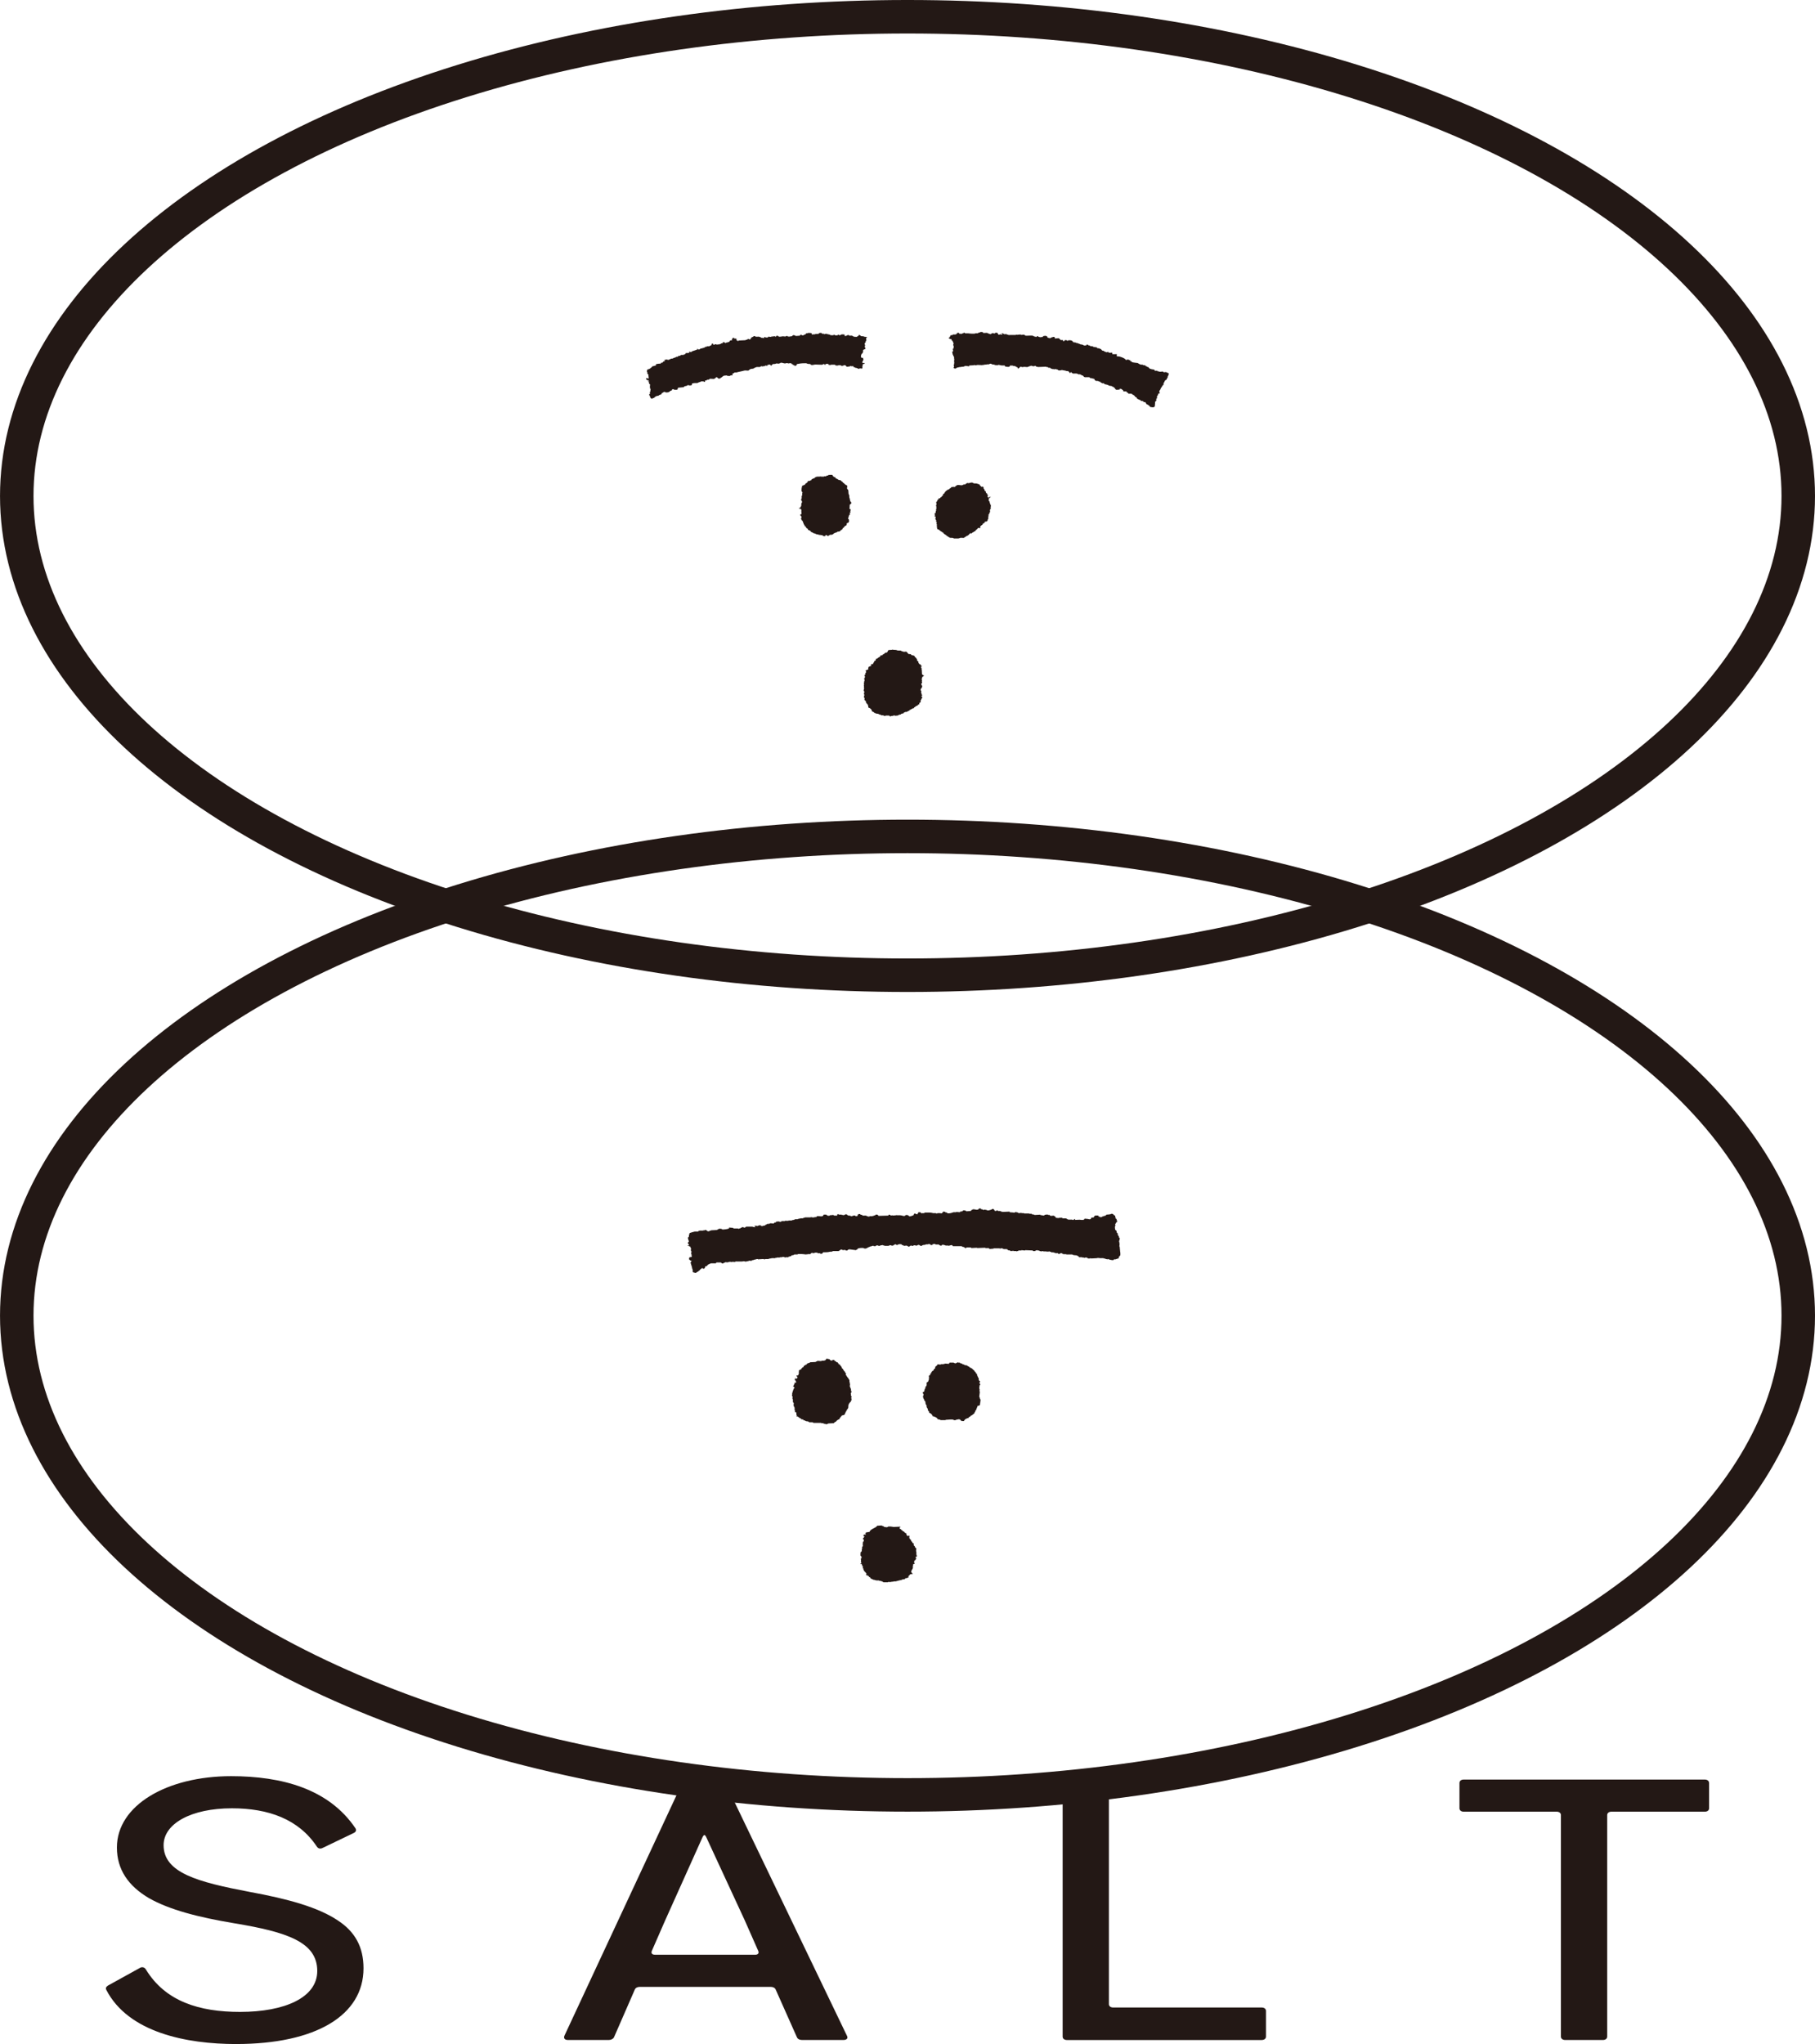
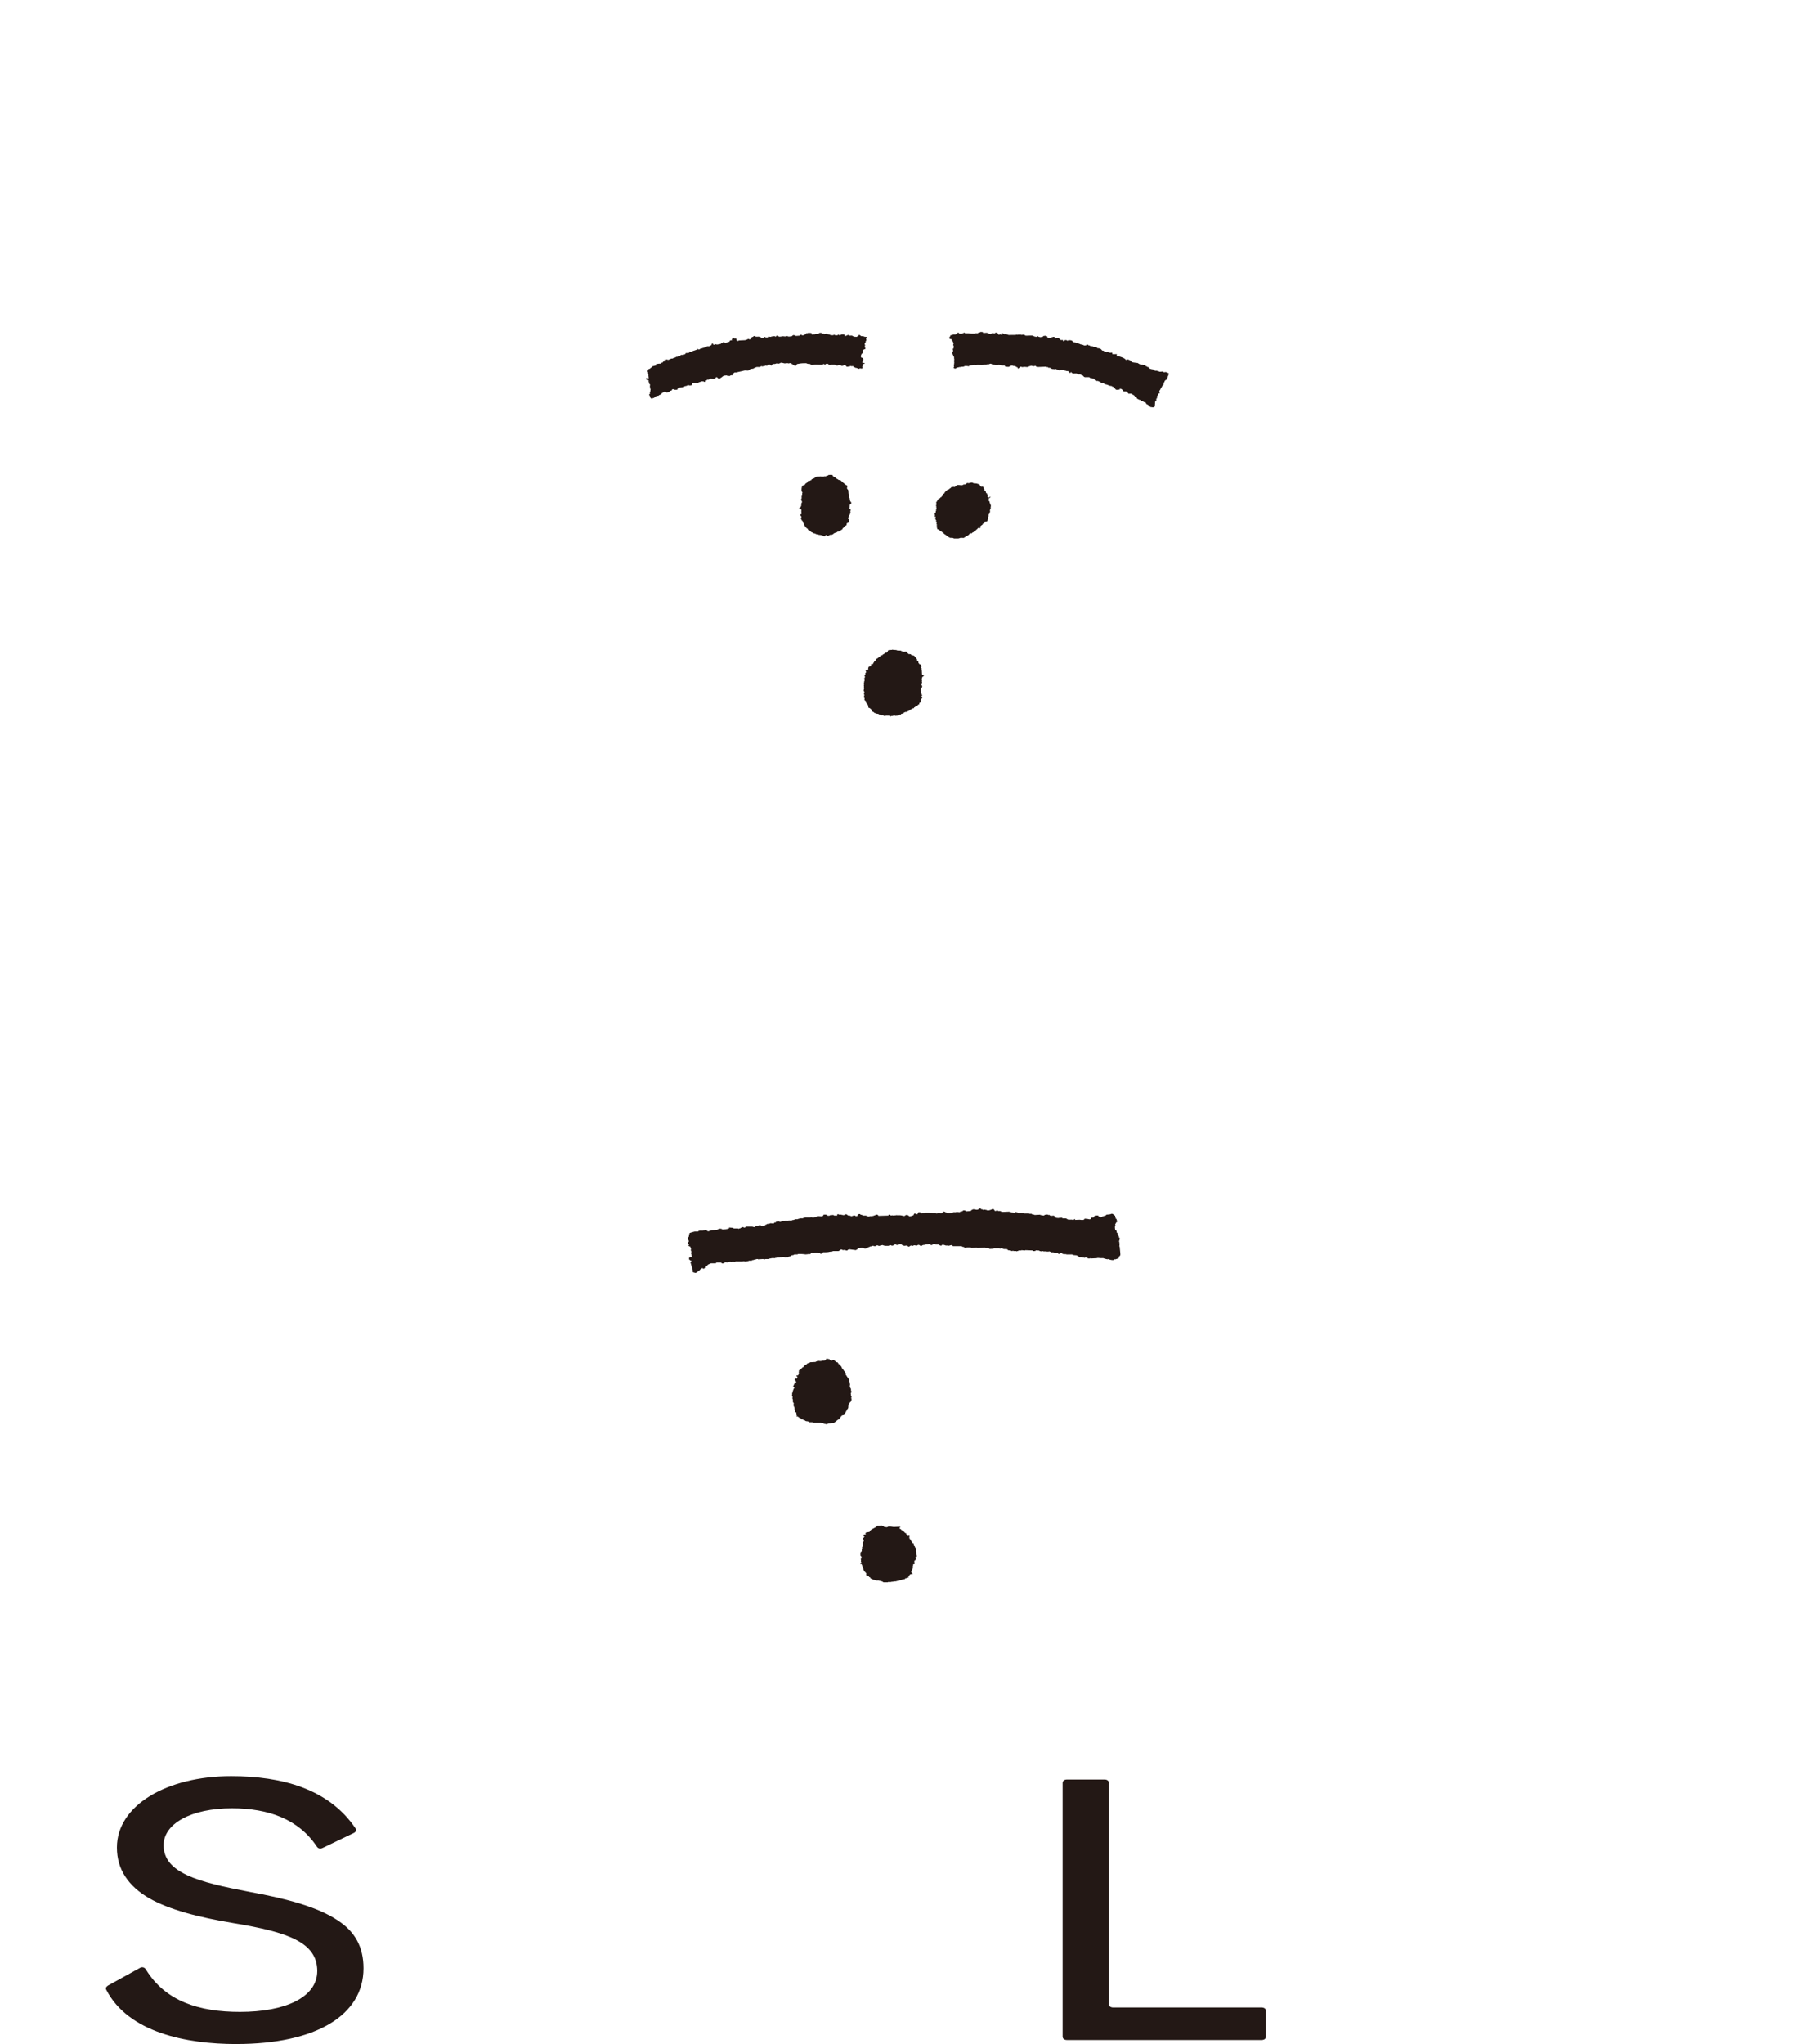
<svg xmlns="http://www.w3.org/2000/svg" id="b" viewBox="0 0 105.695 119.015">
  <defs>
    <style>.d,.e{fill:#231815;stroke-width:0px;}.e{fill-rule:evenodd;}.f{fill:none;stroke:#231815;stroke-miterlimit:10;stroke-width:1.95px;}</style>
  </defs>
  <g id="c">
-     <ellipse class="f" cx="52.848" cy="28.879" rx="51.872" ry="27.904" />
-     <ellipse class="f" cx="52.848" cy="76.604" rx="51.872" ry="27.904" />
    <path class="e" d="M49.537,29.735h-.015c0,.01,0,.021,0,.031h-.016c-.003.026.03.028.031.031l-.015.047c-.038.01-.034.016-.062.031.017.026.033.033.062.046-.018.028-.042.036-.062.062h-.016c0,.021,0,.041,0,.062h-.016c0,.01,0,.021,0,.031h-.015c0,.021,0,.041,0,.062h-.016c0,.016,0,.031,0,.047-.004.021-.016-.006-.015.015.016.01.031.021.046.031.006.026.011.051.016.077h-.016c0,.005,0,.01,0,.016.011.005.021.01.031.015.006.023-.027.021-.031.031v.047c-.051.012-.059.035-.108.047-.006.033-.015.03-.015.031v.078s-.01,0-.015,0c-.013.018,0,0-.015.015v.016c-.01,0-.02,0-.031,0v.016c-.01,0-.02,0-.031,0-.036.041-.072.083-.108.125h-.031c0,.016,0,.031,0,.047h-.016c0,.01,0,.021,0,.031-.016.005-.031.011-.047.016v.016c-.01,0-.02,0-.031,0-.005.01-.01.021-.015.031-.038.028-.027-.016-.046.047-.057.011-.113.022-.17.032l-.015.031h-.047c0,.006,0,.011,0,.016h-.047c0,.006,0,.011,0,.016-.021.005-.041.011-.062.016v.015c-.01,0-.02,0-.031,0-.01.016-.02.031-.031.047-.021.005-.041.011-.062.016v.016c-.036.013-.082-.016-.093-.015v.016c-.02.005-.041.011-.062.016v.015c-.01,0-.02,0-.031,0-.005.011-.01.021-.015.031-.071.031-.088-.037-.109-.046h-.078c0,.016,0,.031,0,.047h-.015c0,.005,0,.01,0,.016-.066,0-.104-.002-.14-.03-.005-.01-.011-.021-.016-.031h-.093s0-.01,0-.015l-.015.016c-.022-.002.005-.01-.016-.015h-.093s0-.01,0-.015h-.031s0-.01,0-.015h-.093s0-.01,0-.015h-.047c-.005-.01-.01-.02-.016-.031-.036-.005-.072-.01-.108-.015v-.016c-.01,0-.021,0-.031,0-.006-.01-.011-.021-.016-.031h-.047s0-.01,0-.015h-.031c0-.005,0-.01,0-.015-.016-.005-.031-.01-.047-.015v-.031c-.012-.022-.121-.071-.156-.077v-.046c-.037-.026-.073-.051-.109-.077-.005-.021-.01-.041-.016-.062l-.062-.03c-.005-.021-.011-.041-.016-.062h-.016c0-.01,0-.02,0-.031-.01-.005-.021-.01-.031-.015-.005-.031-.01-.062-.016-.093l-.031-.015v-.078c-.016-.005-.032-.01-.047-.015-.01-.046-.026-.06-.047-.093h-.016c-.019-.049.024-.049.031-.062l-.016-.015c.001-.057.034-.063-.016-.108-.012-.042-.004-.035-.047-.046.005-.021.01-.041.015-.062h.047c.013-.018-.002-.003.015-.016-.002-.109-.023-.179-.002-.248-.028-.016-.047-.034-.063-.062h-.077c0-.015,0-.031,0-.046h.062c.012-.049.045-.071.061-.109.005-.057.009-.114.014-.17h.015c0-.011,0-.021,0-.031h.016c.029-.091-.069-.122-.048-.201h.016c0-.011,0-.021,0-.031h.015c0-.052,0-.103,0-.155h.016c0-.01,0-.021,0-.031h.016c0-.047,0-.093,0-.14h.016c.004-.03-.02-.058-.032-.077h-.016c-.014-.032-.009-.236.014-.263.006-.112.031-.074.108-.109v-.016c.01,0,.02,0,.031,0v-.016c.015,0,.031,0,.047,0,.021-.015,0-.04.015-.062.016-.005.031-.011.047-.016.005-.01.01-.021.015-.031h.031c.023-.018.034-.071.061-.093v-.016c.031,0,.062,0,.093,0,.04-.016.039-.042.108-.047v-.046c.048-.007.048-.011.077-.032v-.015c.031-.005.062-.011.093-.016.01-.016.02-.031.031-.047h.031c.005-.011.01-.021.015-.031h.047c0-.005,0-.011,0-.016.067,0,.134,0,.201-.001,0,0,.012-.023.047-.016v.015c.062,0,.124,0,.186-.001v-.015c.041,0,.083,0,.124,0,.005-.01.01-.021.015-.031.028-.016.065-.015.108-.016v-.031c.09-.006.159-.018.248-.002.025.103.102.114.187.154v.046c.031.01.062.02.093.03v.016c.011,0,.021,0,.031,0,.005.01.01.021.016.031h.031c0,.005,0,.01,0,.015.042.005.083.01.124.015v.015c.039.028.056.064.109.077v.031c.006,0,.011,0,.016,0,.006.01.011.021.016.031h.031c.005.01.01.02.016.031.042.039.124.111.186.123v.062c.005,0,.011,0,.016,0v.016s-.01,0-.015,0c-.005.031-.01.062-.015.093h.016c0,.01,0,.021,0,.031l.047.031v.031c.005,0,.01,0,.016,0,.006.077.011.155.017.232h.016c0,.015,0,.031,0,.046h.016c.005.031.011.062.016.093,0,.003-.021.005-.015.031h.016c0,.02,0,.041,0,.062h.016c0,.026,0,.052,0,.077h.016c0,.01,0,.021,0,.031h.016c.012.035-.011.038-.015.046.005.016.01.031.016.046h.031c0,.01,0,.02,0,.031.011.005.021.01.031.015-.005.031-.01.062-.015.093-.044.012-.044.028-.077.047-.005.083-.009.165-.014.248.021.005.041.01.062.015v.093Z" />
    <path class="e" d="M49.809,21.416v-.016c-.011,0-.021,0-.031,0v-.016c-.021,0-.041,0-.062,0v-.016c-.005,0-.01,0-.015,0v-.046c-.052,0-.104,0-.155,0-.004,0-.005-.022-.031-.015v.016c-.01,0-.02,0-.031,0v.016c-.062.006-.123.011-.186.017-.014-.054-.047-.073-.093-.092-.04-.026-.12.065-.217.032v-.016c-.011,0-.021,0-.031,0v-.016c-.047,0-.093,0-.14,0v.016c-.02,0-.041,0-.062,0v.016s-.01,0-.015,0v-.016c-.026,0-.052,0-.077,0-.006-.01-.011-.021-.016-.031h-.031s0-.01,0-.015c-.077,0-.155,0-.232.001v.015c-.053.015-.103-.009-.139-.014v-.046c-.057,0-.114,0-.17.001v.046c-.02,0-.041,0-.062,0-.005-.016-.01-.031-.015-.046-.058.008-.082.033-.124.047-.134-.004-.269-.009-.403-.013-.06.003-.192.052-.232.017-.042-.012-.035-.004-.047-.046-.093,0-.147-.005-.217-.03v-.016c-.041,0-.082,0-.124,0-.187,0-.301.022-.449.05v.046c-.024.014-.032.023-.046.047h-.093c-.006-.01-.011-.02-.016-.03-.031-.01-.062-.02-.093-.03v-.031c-.016,0-.031,0-.047,0-.005-.016-.01-.031-.016-.047h-.062s0-.01,0-.015h-.016c-.022.013-.095.028-.139.016v-.015c-.021,0-.041,0-.062,0-.028.004-.089.03-.139.016-.04-.011-.167-.053-.233-.029v.016c-.02.005-.041.011-.062.016v.016c-.062-.005-.124-.01-.186-.014v.016c-.015,0-.031,0-.046,0v.016c-.143-.004-.17,0-.217.094-.059-.006-.059-.019-.078-.061-.052.006-.103.011-.155.017v.046c-.005,0-.01,0-.015,0-.031.022-.064-.021-.124,0v.016c-.01,0-.02,0-.031,0v.016c-.031,0-.062,0-.093,0v.015c-.042-.005-.083-.01-.124-.015-.005.01-.01.021-.015.031h-.031c0,.005,0,.01,0,.016-.072,0-.145,0-.217.001v.016c-.015,0-.031,0-.046,0v.015c-.01,0-.02,0-.031,0v.016c-.015,0-.031,0-.047,0-.005.01-.01.021-.015.031h-.031c0,.005,0,.01,0,.016-.052.006-.103.011-.155.017v.016c-.015,0-.031,0-.047,0v.015c-.015.005-.031.011-.046.016-.009.031.002.013-.015.031-.052.047-.185-.006-.263.017-.142.043-.324.068-.464.111h-.108c0,.006,0,.011,0,.016h-.031c-.005.011-.01.021-.015.031h-.047c0,.005,0,.011,0,.016-.015.011-.031.021-.046.031.013.02.011.018.031.031-.009.031.002.013-.015.031v.015c-.021-.005-.041-.01-.062-.015v.015c-.02,0-.041,0-.062,0v.031c-.057,0-.114,0-.17.001v-.016c-.011,0-.021,0-.031,0v-.016c-.057.006-.113.011-.17.017-.079.027-.112.105-.2.125v.031c-.045.008-.095.028-.139,0-.028-.017-.049-.095-.124-.061-.01.016-.02.031-.031.047h-.031c-.005.011-.01.021-.015.031h-.031c0,.005,0,.01,0,.016-.083-.005-.165-.009-.248-.014v.016c-.01,0-.02,0-.031,0-.005.01-.01.021-.015.031-.035.021-.08-.003-.124.016-.005.01-.01.021-.015.031-.031.005-.062.011-.093.016-.005.016-.01.031-.015.047h.015c0,.01,0,.021,0,.031-.04-.002-.053-.002-.077-.015v-.016c-.057,0-.114,0-.17.001v.016c-.01,0-.02,0-.031,0v.016c-.031.005-.062.011-.093.016v.015c-.02.005-.041.011-.062.016v.016c-.072,0-.144,0-.217.001-.033.01-.078.028-.124.032.004.037.007.038.016.062-.013.007-.03.031-.031.031-.036.005-.072.011-.108.016-.018-.005-.099-.033-.139-.014-.005.01-.01.021-.015.031h-.047c0,.006,0,.011,0,.016h-.077c0,.006,0,.011,0,.016h-.031c0,.005,0,.01,0,.016h-.031c.006.01.011.021.016.031-.118.011-.237.022-.356.033-.01.036-.02.072-.03.109-.068.014-.209.028-.248-.029-.049.006-.038.005-.062.031h-.016c0,.011,0,.021,0,.031-.007.011-.02.01-.03.031h-.062c-.009.031.002.014-.015.032v.015c-.015,0-.031,0-.046,0-.005.011-.01.021-.015.031-.031.019-.163.034-.217.017v-.016c-.021-.005-.041-.01-.062-.015-.051.031-.103.063-.154.094-.015.023.006.047-.015.062-.031.005-.062.011-.093.016v.016c-.01,0-.02,0-.031,0-.005.01-.01.021-.015.031h-.031c0,.005,0,.011,0,.016-.026,0-.051,0-.077,0v.016c-.02,0-.041,0-.062,0-.005.01-.01.021-.015.031h-.031c0,.005,0,.01,0,.016-.034.021-.021-.006-.046.031h-.015c.005.011.01.021.015.031h-.093c0,.011,0,.021,0,.031-.054.005-.072.021-.108-.015-.088-.054-.02-.129-.11-.185.012-.081.015-.033.046-.078h.016c.017-.046-.044-.031-.032-.077.01-.005.021-.011.031-.016.01-.062.02-.124.029-.186-.016-.01-.031-.02-.046-.031-.009-.025.015-.029.015-.031.006-.04-.016-.046-.016-.046.005-.052.009-.103.015-.155-.016-.01-.031-.021-.047-.031-.005-.021-.011-.041-.016-.062h-.031s0-.01,0-.015c.015-.011.031-.021.046-.031v-.016c-.053-.033-.052.041-.078-.046h.046c0-.005,0-.011,0-.016h.016c0-.005,0-.011,0-.016-.109-.016-.162-.018-.171-.138.052.01.103.02.155.03-.005-.057-.011-.114-.017-.17h-.015c0-.018.03-.029.015-.062-.021-.015-.041-.031-.062-.046v-.093c-.006,0-.011,0-.016,0v-.031c-.005,0-.01,0-.016,0-.004-.019.026-.086.03-.124.065-.013.122-.031.17-.063.005-.01.01-.021.015-.031.028-.018.035,0,.062-.031h.016c0-.016,0-.031,0-.047.072-.021.144-.042.216-.063h.031c0-.005,0-.01,0-.016h-.016c.005-.021.01-.041.015-.062.087-.017.167-.034.278-.033v-.046c.087.002.124-.01.139-.078.031-.005.062-.011.093-.016-.007-.034-.01-.044-.031-.062.019-.018.137-.044.186-.032v.016c.026,0,.052,0,.077,0v-.016c.015,0,.031,0,.047,0v-.016c.02-.005.041-.011.062-.016v-.016c.047-.006.093-.011.139-.016v-.016c.02-.005.041-.011.062-.016v-.016c.02,0,.041,0,.062,0v-.016c.01,0,.02,0,.031,0,.005-.01.01-.021.015-.031h.093c0-.006,0-.011,0-.016h.031c0-.01,0-.021,0-.031.042-.006.083-.011.124-.016.005-.01.01-.021.015-.031h.031c0-.005,0-.01,0-.016.046,0,.093,0,.139,0v-.016c.015,0,.031,0,.047,0v-.016c.01,0,.02,0,.031,0v-.016c.01,0,.02,0,.031,0,.01-.021.021-.041.031-.062h.124c0-.006,0-.011,0-.016h.016s0,.01,0,.015c.021-.005.041-.011.062-.016-.006-.016-.011-.031-.016-.046h.016c0-.01,0-.021,0-.031h.031c0,.005,0,.01,0,.015h-.016c0,.005,0,.01,0,.016h.124c0-.011,0-.022,0-.032.108-.037.216-.074.325-.11v-.046c.042.011.035.004.047.046.066-.002.09-.003.124-.032.005-.011.01-.021.015-.031h.093c0-.006,0-.011,0-.016h.047c0-.005,0-.011,0-.016h.062c0-.006,0-.011,0-.016h.031c0-.005,0-.01,0-.016h.031c.005-.011.01-.021.015-.031h.062c0-.006,0-.011,0-.016h.046c0-.005,0-.011,0-.016h.124c.046-.027.093-.053.139-.079v-.047c.003-.005.022-.015.031-.031.071.008.057.022.078.077.036-.005.039-.003.062-.016v-.016c.041-.018.121.01.139.015.036-.005.072-.011.108-.016v.016c.006,0,.011,0,.016,0v-.016c.01,0,.02,0,.031,0v-.016c.02,0,.041,0,.062,0v-.015c.04-.027.039-.03.109-.032.009-.038.016-.034.03-.062h.062c.032.012.045.065.109.046v-.016c.01,0,.02,0,.031,0v-.016c.026,0,.052,0,.078,0v-.016c.074-.003.11-.033.123-.094.04-.008.068-.016.124-.016-.006-.026-.011-.051-.016-.077.016-.005.031-.011.046-.016v-.046c.031,0,.062,0,.093,0v.046c.067-.007.062-.011.124,0,.006.021.011.041.016.062h-.016c.021.072.014.019.062.046v.016c.021.013.027.013.062.015v-.031c.134-.006.268-.012.403-.018v-.015c.015,0,.031,0,.046,0v-.016c.021,0,.041,0,.062,0,.005-.01.01-.021.015-.031h.031c0-.005,0-.01,0-.016.03-.007.05.017.062.03.064,0,.079.006.093-.047h.031c-.006-.01-.011-.021-.016-.031h-.016s0-.01,0-.015h.047c.005-.011.01-.021.015-.031l.093-.031v-.031c.071-.011.06-.014.124.015v.016c.072,0,.145,0,.217-.001v.016c.016,0,.031,0,.046,0v.015c.016,0,.031,0,.047,0,.005.01.01.021.016.031.062.005.124.01.186.014v-.046s.01,0,.015,0v-.015c.015,0,.031,0,.047,0v.031c.046,0,.093,0,.139,0,.01-.016.021-.031.031-.047.052.005.103.01.155.015v-.016c.015,0,.031,0,.046,0v-.016c.026.005.052.01.078.015v-.016c.015,0,.031,0,.046,0v-.016c.045-.008.075.05.124.03.01-.016.02-.031.031-.047.024-.011.097.008.108.015.005.01.011.021.016.031.059.025.202-.015.248-.017.046.005.093.01.139.015.029-.007.067-.05.124-.032v.016c.011,0,.021,0,.031,0v.016c.047,0,.093,0,.14,0v-.016c.031,0,.062,0,.093,0,.005-.01.01-.021.015-.031.016-.005.031-.01.046-.016v-.016c.054-.023.141.037.171.045.077-.006.155-.011.232-.017.005-.016.01-.031.015-.047h.093s0,.01,0,.015c.017.009.057.027.093.015v-.016c.031-.01.062-.021.093-.031v-.016c.01,0,.02,0,.031,0,.015-.021.031-.041.046-.062h.093c0-.006,0-.011,0-.016h.046c0-.005,0-.011,0-.016h.016s0,.01,0,.015c.091-.002.116.002.171.03-.005.021-.01.041-.015.062.072-.006.144-.011.217-.017v-.016c.052,0,.103,0,.155,0v-.015c.015,0,.031,0,.046,0,.005-.01.01-.021.015-.031.034-.02.086-.016.139-.016.019.065.061.05.14.046v.031c.031-.005.062-.011.093-.016v-.015c.088.02.176.04.264.06v.015c.01,0,.021,0,.031,0v.016c.057,0,.114,0,.171-.001v-.016c.01,0,.02,0,.031,0v-.015s.01,0,.015,0v.015c.016,0,.031,0,.047,0,.005.01.011.021.016.031.046-.006.093-.011.139-.016l.015-.031c.052-.017.05.026.062.03.045.017.139-.032.155-.047.063-.001.129,0,.17.014v.077c.027,0,.052,0,.078,0,.038-.012.098-.076.17-.048.005.01.01.021.016.031h.186c.005.009.011.02.016.03h.031s0,.01,0,.015h.031s0,.01,0,.015c.062.005.124.01.186.014.005-.01.01-.021.015-.031.021-.005.041-.011.062-.016.01-.04.016-.045.046-.062v-.016c.015.005.031.01.046.015v.016c.016.005.031.01.047.015.005.01.01.021.016.031.057.005.114.01.17.014v.015c.062.01.124.02.186.03v.031c-.031.01-.013-.002-.031.016h-.016c-.022.039.014.12.016.139h-.016c0,.01,0,.021,0,.031-.01.005-.021.01-.031.016v.077c-.02.016-.04.031-.061.047.005.031.01.062.016.093h.016c-.01.046-.02.093-.03.139h.031c0,.021,0,.041,0,.062h.015c0,.01,0,.021,0,.031-.012.02-.098.035-.123.063h-.016c0,.041,0,.083,0,.124h-.016c0,.015,0,.031,0,.047-.008.016-.021-.002-.031.047h-.031c-.009.044-.031.075-.046.109.005.016.01.031.016.046h-.016c.002.059-.003.065.047.077v.016c.021-.005.042-.011.062-.016.008.054.051.073.032.139h-.016c0,.016,0,.031,0,.047-.01.005-.021.01-.031.016v.047s-.01,0-.015,0v.046c.005,0,.011,0,.016,0v.015c.036,0,.072,0,.108,0v.016c.005,0,.011,0,.016,0-.005.01-.01.021-.015.031-.021.014-.074.004-.093.031-.05.069.042.084-.046.14.013.02.011.018.031.031-.006.05-.014.045-.031.078-.046-.005-.093-.01-.14-.015v.016c-.025.005-.051.011-.077.016v-.015c-.021-.005-.041-.01-.062-.015v-.016c-.016,0-.031,0-.047,0v-.015c-.021,0-.041,0-.062,0Z" />
    <path class="e" d="M53.781,39.373c-.038.01-.034.017-.062.031-.012.031-.055.144-.045.186h.016c0,.026,0,.052,0,.077-.005.011-.01.021-.015.031h.016c0,.01,0,.02,0,.031h.015c-.011.043-.028.059-.061.078.01.057.025.109.063.139-.006.06-.053.146-.092.171v.093c.011.005.021.01.032.015.014.031-.015.108-.015.108h.016c0,.01,0,.02,0,.031h.016c0,.026,0,.052,0,.077.016.005.031.01.046.015-.011.042-.003.035-.046.047v.062c.016.005.032.01.047.015-.007.07-.036.079-.061.124-.005.021-.01.041-.015.062-.01.005-.021.01-.031.016.006.031.011.062.016.093-.031.021-.061.042-.092.063.005.021.011.041.016.062-.042.01-.066.023-.093.047-.005.011-.01.021-.015.031-.031.01-.062.021-.093.031-.005.01-.01.021-.015.031h-.031c-.005.011-.01.021-.015.031-.016.005-.031.01-.046.016-.005.016-.01.031-.015.047h-.062c-.005.011-.01.021-.015.031h-.031c-.048.027-.091.065-.155.079v.031c-.058.014-.089.038-.139.063v.015c-.036,0-.072,0-.108,0v.016c-.015,0-.031,0-.046,0v.016c-.015.005-.031.01-.046.016v.031c-.046.011-.093.021-.139.032-.005.01-.01.021-.015.031-.046.011-.093.021-.139.032v.016c-.01,0-.021,0-.031,0v.016c-.057.005-.113.011-.17.017v-.016c-.036,0-.072,0-.108,0v.016c-.046.005-.093.011-.139.016v.016c-.051.013-.069-.015-.093-.03v-.016c-.072,0-.145,0-.217.001v.016c-.039.011-.1-.005-.124-.015v-.016c-.041,0-.082,0-.124,0v-.016c-.011,0-.021,0-.031,0v-.016c-.031-.005-.062-.01-.093-.015v-.016c-.011,0-.021,0-.031,0v-.016c-.062-.01-.124-.02-.186-.03-.005-.01-.01-.021-.015-.031h-.047c-.011-.015-.021-.03-.031-.046h-.031s0-.01,0-.015h-.031c0-.005,0-.01,0-.015-.016-.005-.031-.01-.047-.015-.004-.106-.112-.199-.203-.216-.01-.057-.021-.114-.032-.17h-.016c-.005-.015-.01-.031-.015-.046h-.031c-.005-.015-.011-.031-.016-.046h-.016c0-.01,0-.02,0-.031h-.016c-.005-.031-.01-.062-.016-.093-.026-.021-.052-.041-.078-.061.005-.036.01-.072.015-.108-.011-.005-.021-.01-.031-.015v-.031c-.005,0-.01,0-.016,0,.005-.031.01-.062.015-.093h.016c-.005-.036-.011-.072-.016-.108h-.016c-.015-.062.051-.054.03-.124h-.016c0-.015,0-.031,0-.046-.01-.005-.021-.01-.031-.015-.006-.023.046-.097.03-.171h-.016c.005-.015.01-.031.015-.046-.005-.036-.011-.072-.016-.108h.016c0-.021,0-.041,0-.062h-.016c.005-.015.01-.031.015-.046h-.016c0-.005,0-.01,0-.015h.016c.005-.041.01-.083.015-.124h.016c.017-.058-.033-.117-.032-.124h.016c0-.011,0-.021,0-.031.01-.005.021-.01.031-.016v-.031c.023-.055-.007-.077-.032-.124.022-.012.046-.028.062-.047h.015c-.007-.014-.029-.046-.016-.078l.031-.016c.037-.068-.001-.086-.016-.139.016-.004.15-.055.155-.063.034-.061-.044-.049.015-.108.019-.069.024-.036.077-.062v-.016c.02,0,.041,0,.062,0v-.015s.01,0,.015,0c.016-.03-.014-.043-.016-.047.005-.01.01-.021.015-.031l-.016-.015c.041-.005.082-.011.124-.016.018-.083.075-.106.092-.186.021-.005.041-.011.062-.016.005-.031.01-.062.015-.093.056-.007.075-.02.108-.047v-.015c.01,0,.02,0,.031,0,.005-.01.01-.021.015-.031.021-.005.041-.011.062-.016v-.016c.015-.01.031-.021.046-.031v-.046c.041-.005.082-.011.124-.016v-.031c.061-.015.067-.048.123-.063.009-.031-.003-.013.015-.031.022-.022.079-.031.124-.032.012-.042.004-.035.046-.047v-.062c.01,0,.02,0,.031,0v-.031c.077-.006.154-.011.232-.017v-.016c.026-.004.026.014.031.015.072.005.145.009.217.014v.015c.021,0,.042,0,.062,0v.016c.062,0,.124,0,.186-.001v.016c.021.005.042.01.062.015v.015c.031.005.062.01.093.015v.016c.057-.006.113-.011.17-.017v.016c.021.015.042.031.063.046.005.016.01.031.016.046h.031c0,.01,0,.02,0,.031.052.005.103.01.155.015.005.016.011.031.016.047l.155.03v.016c.016.005.031.01.046.015v.047c.043.011.036.003.047.046h.031c.014.063.045.067.062.108v.062c.026.02.052.041.078.061v.077c.011.005.021.01.032.015v.031c.013.016.082.04.109.046-.005.015-.01.031-.015.047.026.01.052.02.078.03-.014.024-.022.033-.046.047-.005.015-.01.031-.015.047.011.005.021.01.031.015v.031c.005,0,.01,0,.016,0-.005.021-.01.041-.015.062h.016c.006.098.011.196.017.294.029.013.045.02.062.046h.047c-.005.02-.01.041-.015.062Z" />
    <path class="e" d="M57.347,30.382v.046c-.041.026-.082.052-.123.078v.031s-.031.031-.031.031h-.031c0,.005,0,.01,0,.016-.031.026-.062.052-.093.078.006.016.011.031.016.047h.016c-.005.01-.01.021-.015.031l-.015.016h-.015c0-.005,0-.01,0-.015h-.108c-.013.049-.03.051-.062.079v.015c-.01,0-.02,0-.031,0-.005.01-.01.021-.015.031h-.015c0,.01,0,.021,0,.031h-.031c-.024.08-.038.029-.092.063-.005.01-.01.021-.015.031h-.031c0,.005,0,.01,0,.016h-.031c-.01.016-.02.031-.03.047-.036,0-.072,0-.108,0l-.093.109h-.031c-.005.011-.01.021-.015.031h-.031c0,.005,0,.01,0,.016h-.047c-.01.016-.02.031-.03.047-.021.005-.042.011-.062.016-.005.01-.01.021-.015.031-.068.036-.182-.008-.263.017v.016c-.02,0-.041,0-.062,0v.015c-.098,0-.196.001-.294.002v-.015c-.011,0-.021,0-.031,0v-.016c-.072-.005-.145-.009-.217-.014-.005-.01-.011-.021-.016-.031-.021-.005-.041-.01-.062-.015v-.016c-.03-.023-.05-.036-.093-.046-.019-.065-.044-.048-.094-.077v-.015c-.01,0-.021,0-.031,0v-.016c-.021-.015-.042-.031-.063-.046v-.031c-.017-.02-.038,0-.062-.015-.011-.015-.021-.031-.031-.046-.021-.005-.041-.01-.062-.015v-.016c-.023-.018-.027-.022-.062-.031v-.031c-.057-.012-.088-.041-.14-.061-.005-.034-.011-.021-.016-.031l.015-.016v-.016c-.005,0-.01,0-.016,0,0-.036,0-.072,0-.108h-.015c.005-.031.01-.062.015-.093h-.015c0-.01,0-.021,0-.031h-.016c-.008-.033.034-.061.015-.108-.011-.005-.021-.01-.031-.015v-.109c-.011-.005-.021-.01-.032-.015v-.031c-.005,0-.01,0-.016,0-.008-.03.041-.093.015-.139h-.016c0-.005,0-.01,0-.015h-.046c0-.015,0-.031,0-.046h.046c-.012-.042-.004-.036-.047-.047.016-.069.052-.035,0-.077v-.016c.02-.005.041-.011.062-.016.005-.041.01-.083.015-.124h.016c0-.016,0-.031,0-.047h.016c-.011-.021-.021-.041-.031-.062.01-.005.021-.01.031-.016v-.031s.01,0,.015,0c-.006-.021-.011-.041-.016-.062h-.016c-.003-.017.027-.041.015-.077l-.031-.015c-.005-.024.026-.02.031-.031v-.031s.01,0,.015,0c-.006-.031-.011-.062-.016-.093h-.016c0-.005,0-.01,0-.015h.016c0-.016,0-.031,0-.047.01-.005.021-.01.031-.016.022-.035.037-.065.046-.109h.031c.01-.042.021-.035.03-.078h.078c.011-.039.008-.026.03-.047v-.016c.01,0,.021,0,.031,0,.031-.036.062-.073.092-.109h.016c0-.01,0-.021,0-.031h.016c0-.021,0-.041,0-.062.021-.005.041-.011.062-.016.005-.015.01-.031.015-.047h.015c0-.01,0-.021,0-.031l.031-.016c.034-.05.017-.063.092-.078v-.031c.049-.011.085-.024.123-.047v-.016c.01,0,.02,0,.031,0,.01-.016.02-.031.031-.047h.031c.015-.021.031-.042.046-.062.052-.006.103-.011.155-.017.003,0,.005.022.031.015v-.016c.01,0,.02,0,.031,0,.01-.016.02-.031.031-.047h.031c.005-.011.01-.021.015-.031h.031c0-.005,0-.01,0-.016.1-.04.216.033.325-.002v-.016c.015,0,.031,0,.047,0v-.016c.044-.015.088.006.124-.016.01-.016.02-.031.03-.047.021-.005.042-.011.062-.016v-.016c.031.005.062.01.093.015.042-.011.164-.056.232-.033v.016c.011,0,.021,0,.031,0v.016c.016,0,.031,0,.046,0v.015c.047,0,.093,0,.14,0,.062.02.124.041.187.061.006.049.005.038.031.062v.016c.011,0,.021,0,.031,0,.015.012.012.032.031.046v.016c.029.01.022-.009.031-.016.165.004.071.052.125.139l.047.031c-.005.021-.01.041-.015.062l.062.03c.045.062-.006.109.094.139.002.059-.003.065.047.077-.007.047.002.064-.03.093.012.022.028.046.047.062v.016c.021.008.07-.037.078-.047h.062s0,.01,0,.015l-.108.078v.139c.017.01.032.021.048.031.005.036.011.072.016.108.006.012.02,0,.031.046-.017.018-.007,0-.015.031.031.009.013-.002.031.015h.016c-.005.052-.01.103-.015.155h-.016c0,.005,0,.01,0,.015.008.014.043.009.031.046-.015.011-.031.021-.046.031-.005.041-.01.083-.015.124,0,0,.028.018.016.046-.015.01-.031.021-.046.031v.062c-.005,0-.01,0-.015,0v.031c-.015.01-.031.021-.046.031.004.044.007.056.032.077-.018.023-.06.023-.046.078.001.004.032.004.031.031h-.016c0,.01,0,.021,0,.031h-.016c0,.016,0,.031,0,.047h-.016c-.005.026-.01.052-.015.078h-.016c-.005.016-.01.031-.015.047-.041.005-.083.011-.124.016Z" />
    <path class="e" d="M68.043,21.872c-.01.005-.021.01-.031.016v.031s-.01,0-.015,0v.077c-.01.005-.02.01-.03.016-.005.016-.01.031-.015.047h-.015c0,.016,0,.031,0,.047h-.016c-.044.054-.02.005-.062.032v.015s-.01,0-.015,0v.016s-.01,0-.015,0v.031s-.01,0-.015,0v.046c-.015.01-.031.021-.046.031-.005.047-.01.093-.015.14-.076.02-.06.051-.092.109h-.016c0,.01,0,.021,0,.031l-.046.031-.015.078h-.016c0,.01,0,.021,0,.031l-.031.016v.031s-.01,0-.015,0v.046s-.01,0-.015,0c-.013.055.025.046.031.062v.047c-.015,0-.031,0-.046,0v.015c-.015.005-.031.01-.046.016v.046s-.01,0-.015,0v.031s-.01,0-.015,0v.031c-.01.005-.02.01-.031.016v.031s-.01,0-.015,0c.005.031.01.062.016.093-.015.01-.031.021-.046.031v.031s-.01,0-.015,0c-.004.015.029.042.016.077h-.016c0,.01,0,.021,0,.031-.02.015-.041.031-.061.047v.077c-.005.062-.009.124-.014.186h-.016c0,.01,0,.021,0,.031h-.016c-.049.05-.171.017-.248.002v-.031c-.045-.011-.052-.016-.062-.062-.072-.016-.084-.062-.156-.076-.009-.064-.033-.054-.047-.108h-.093s0-.01,0-.015c-.042-.012-.035-.004-.047-.046-.047-.005-.093-.01-.14-.015v-.046c-.095-.005-.152-.057-.218-.092-.012-.045-.009-.003,0-.046-.029-.013-.04-.023-.078-.03-.012-.042-.004-.035-.047-.046-.01-.039-.008-.025-.031-.046v-.015c-.01,0-.021,0-.031,0-.005-.01-.01-.021-.015-.031h-.047c-.011-.015-.021-.03-.031-.046-.041-.022-.153-.017-.217-.014v-.031c-.005,0-.011,0-.016,0-.005-.01-.01-.021-.016-.031h-.031c-.021-.026-.042-.051-.063-.077-.052,0-.103,0-.155,0-.018-.01-.02-.062-.032-.077-.016-.005-.031-.01-.047-.015-.005-.01-.01-.021-.016-.031-.035-.022-.071-.029-.124-.03v.047c-.066.005-.134.011-.201.017v-.015c-.01,0-.021,0-.031,0-.01-.015-.021-.031-.031-.046h-.016c0-.01,0-.02,0-.031-.026-.02-.052-.041-.078-.061v-.016c-.026-.005-.052-.01-.078-.015-.005-.01-.01-.021-.016-.031-.062-.01-.124-.02-.186-.03v-.016c-.011,0-.021,0-.031,0v-.016c-.078-.02-.155-.04-.233-.06-.009-.031.002-.013-.016-.031v-.016c-.041,0-.082,0-.124,0-.006-.01-.011-.021-.016-.031-.021-.005-.042-.01-.062-.015-.009-.031.002-.013-.016-.031v-.016c-.026,0-.051,0-.077,0v-.016c-.011,0-.021,0-.031,0v-.016c-.067-.023-.121.013-.17-.03-.059-.017-.044-.041-.063-.093-.057-.015-.114-.03-.17-.045v-.015c-.019-.003-.028.03-.062.016v-.015c-.015-.005-.031-.01-.046-.015-.005-.01-.011-.021-.016-.031-.093,0-.186.001-.279.002v-.015c-.01,0-.021,0-.031,0-.021-.026-.042-.051-.063-.077-.026-.005-.052-.01-.077-.015-.005-.01-.011-.021-.016-.031h-.031c0-.005,0-.01,0-.015h-.031c0-.005,0-.01,0-.015-.042,0-.083,0-.124,0-.006-.01-.011-.021-.016-.031h-.062s0-.01,0-.015c-.077,0-.155,0-.232.001v-.016c-.01,0-.021,0-.031,0v-.015c-.016-.005-.031-.01-.047-.015v-.031c-.016,0-.031,0-.047,0-.009.031.003.013-.015.031-.018.018,0,.007-.031.016-.012-.016-.019-.015-.031-.031h-.016c.005-.01.01-.021.015-.031h-.016c-.047-.075-.098-.034-.186-.061v-.016c-.026,0-.052,0-.077,0v-.016c-.021,0-.042,0-.062,0v-.015s-.016.015-.016.015c-.034,0-.031-.015-.031-.015-.048-.013-.116.01-.139.016-.054.015-.103-.009-.14-.014v-.031c-.031-.005-.062-.01-.093-.015v-.015c-.051-.014-.073.022-.108.016v-.015c-.042,0-.083,0-.124,0v-.016c-.016,0-.031,0-.047,0v-.016c-.016,0-.031,0-.046,0-.011-.015-.021-.031-.031-.046h-.108c-.005-.01-.011-.02-.016-.03-.034-.019-.064-.002-.108-.015v-.016c-.165.006-.33.012-.496.019v-.016c-.026,0-.052,0-.077,0-.011-.015-.021-.031-.031-.046-.041-.018-.103.013-.124.016-.062.01-.09-.024-.124-.03-.043-.008-.205.067-.247.079-.062-.005-.124-.01-.186-.014-.05.002-.112.037-.155,0-.068-.002-.094-.008-.108.047-.04.011-.044.016-.062.047h-.047s0-.01,0-.015h-.015c.005-.015.01-.031.015-.046-.031-.01-.062-.02-.093-.03-.005-.01-.01-.021-.016-.031h-.046s0-.01,0-.015c-.063-.021-.095.012-.14-.03-.052,0-.103,0-.155,0-.01.021-.021.041-.031.062-.021.014-.016-.019-.047.016-.057-.005-.114-.01-.17-.014v-.016c-.016,0-.031,0-.047,0v-.016c-.005,0-.011,0-.016,0,.005-.01.01-.021.015-.031-.058-.021-.158.006-.232-.014-.019-.005-.13-.036-.155-.03v.016c-.062,0-.123,0-.186.001v-.016c-.016,0-.031,0-.047,0v-.015c-.046-.005-.093-.01-.139-.015v-.016c-.011,0-.021,0-.031,0v-.016c-.065-.022-.123.022-.155.032h-.124c0,.006,0,.011,0,.016-.041,0-.082,0-.124,0v.015c-.036,0-.072,0-.108,0v.016c-.098-.004-.196-.009-.294-.014-.027.008-.103.029-.155.017,0,0-.013-.023-.046-.015v.016c-.093.006-.186.011-.279.017-.005.016-.01.031-.015.047-.072-.01-.145-.02-.217-.029v.015c-.015,0-.031,0-.046,0v.016c-.01,0-.02,0-.031,0v.016c-.02,0-.041,0-.062,0v.016c-.026-.005-.052-.01-.078-.015v.016c-.057.005-.113.011-.17.016v.016c-.026,0-.052,0-.078,0v.016c-.015,0-.031,0-.046,0-.005.01-.01.021-.015.031-.008.005-.088.027-.108.016v-.016c-.016-.005-.031-.01-.047-.015v-.046c.01-.005.02-.01.031-.016.004-.013-.031-.112-.032-.124.01-.005.021-.011.031-.016v-.062c.021-.069-.003-.072-.001-.155.005-.036.01-.072.015-.108h-.016c0-.041,0-.083,0-.124l-.031-.015v-.046c-.005,0-.01,0-.016,0-.005-.021-.01-.041-.016-.062h-.016c-.011-.062-.021-.124-.032-.186.021-.005.041-.011.062-.016-.01-.047-.021-.093-.032-.139.016-.005.031-.01.046-.016.005-.052.01-.103.015-.155h-.016c0-.01,0-.02,0-.031h-.016c0-.021,0-.041,0-.062h.016c.018-.076-.026-.131-.047-.17v-.031c-.021-.01-.042-.02-.063-.03v-.062c-.005,0-.01,0-.016,0v-.016c-.026,0-.052,0-.077,0v-.016c-.011,0-.021,0-.031,0v-.015c-.016-.005-.031-.01-.046-.015v-.031c.01,0,.02,0,.03,0,.008-.004.082-.109.077-.124h-.016c.043-.045.082-.007.139-.032.005-.01.01-.021.015-.031.057,0,.113,0,.17-.001v-.016c.02-.005.041-.011.062-.016.005-.021.01-.041.015-.062h.108c.006.015.011.03.016.046.052.005.103.01.155.014.005-.01.01-.021.015-.031h.062c0-.006,0-.011,0-.016.016-.009.059-.029.093-.016.006.01.011.021.016.031.062,0,.124,0,.186-.001.052.014.33.033.403.013v-.016c.052,0,.103,0,.155,0v-.016c.02-.005.041-.011.062-.016v-.015c.02,0,.041,0,.062,0v-.016c.01,0,.02,0,.031,0v-.016c.052.005.103.01.155.015-.018.017,0,.007-.031.016.05.07.186,0,.279.029v.016c.016,0,.031,0,.047,0v.016c.021.005.041.01.062.015v.016c.021,0,.041,0,.062,0v.016c.006,0,.011,0,.016,0v-.016c.015-.005.031-.01.046-.016v-.015c.01,0,.02,0,.031,0v-.016c.098-.035.139.075.201-.032.055,0,.084.008.124.015.013.056.039.067.062.108.036-.005.039-.003.062-.016v-.015c.046.01.093.02.139.03.005-.016.01-.031.015-.047h-.046s0-.01,0-.015h-.016s0-.01,0-.015h.124c.009.03-.002.012.016.03.038.033.113-.004.17.014v.015c.016,0,.031,0,.047,0v.016c.016,0,.031,0,.046,0v.016c.067,0,.135,0,.202-.001.082,0,.165-.001.247-.002v-.016c.04-.011.084.016.093.015v-.016c.041,0,.083,0,.124,0v-.016c.026.005.052.01.078.015v.016c.062-.006.124-.011.186-.017v.016c.011,0,.021,0,.031,0,.005.01.01.021.016.031.034.02.086.015.139.015.115,0,.266-.022.356.013v.015c.011,0,.021,0,.031,0v.016c.016,0,.031,0,.047,0v.016c.021,0,.041,0,.062,0v.016c.039.004.049-.026.062-.047.04.003.054,0,.077.015v.016c.026.005.052.01.078.015v.015c.062-.005.124-.011.186-.017.005-.016.01-.031.015-.047.044-.009.161-.039.201-.001.074.021.018.014.047.062.004.007.022.012.031.031.047.01.093.02.14.03v-.015c.02-.005.041-.011.062-.016v-.016c.051-.02.058.01.093-.031.048,0,.08.004.109.015v.078c.078-.006.155-.011.232-.017.034.04.081.06.109.108.047,0,.093,0,.139,0v.062c.079,0,.086-.01.108-.063.042.005.083.01.124.015v.016c.022.013.027.011.062.015v-.031c.13-.004.206-.012.263.06h.016c0,.015,0,.031,0,.046.062.01.124.02.186.03v.016c.036.005.072.01.109.015v.016c.01,0,.021,0,.031,0v.016c.021,0,.042,0,.062,0v.015c.021.005.041.01.062.015v.016c.036,0,.072,0,.108,0v.016c.021.005.042.01.062.015v.016c.053.02.129.007.17-.001.005-.016.01-.031.015-.047.026.005.052.01.078.015l.015.031c.031.005.062.01.093.015l.015.031c.057.005.114.01.171.014v.031c.073.01.145.02.217.03.009.031-.002.013.016.031.044.044.079.008.14.03v.016c.01,0,.021,0,.031,0v.015c.016,0,.031,0,.047,0,.026.031.052.062.078.093.031.005.062.01.093.015.006.01.011.021.016.031.057.02.114.04.171.061v-.016c.025-.005.052-.011.077-.016.005.016.011.031.016.046h.016c0,.005,0,.01,0,.015l.015-.016c.035-.003.101.018.108.015v-.016c.044,0,.066.005.093.015v.016c-.01,0-.02,0-.031,0,.01.038.017.034.031.062.083,0,.165-.001.248-.002v.062c-.005,0-.01,0-.015,0v.015c.005,0,.01,0,.016,0v.047c.037.013.103,0,.155.014.129.037.311.099.373.199.087-.004.076-.027.155-.032v.031c.031.005.062.01.093.015v.046c.005,0,.011,0,.016,0v.015c.021,0,.041,0,.062,0,.006.016.011.031.016.047.1.039.252.041.372.059v.031c.035.005.041.001.062.015v.015c.011,0,.021,0,.031,0v.016c.016,0,.031,0,.047,0v.016c.041,0,.082,0,.124,0v.016c.01,0,.021,0,.031,0v.015c.031,0,.062,0,.093,0v.016c.021.005.041.01.062.015v.031c.035.005.041.001.062.015v.016c.011,0,.021,0,.031,0v.015c.016,0,.031,0,.047,0l.062.077c.073.048.192.059.295.076.005.021.01.041.016.062h.155c.005.009.011.02.016.03.034.019.063.002.108.015v.016c.067-.006.134-.011.201-.017.006.01.011.021.016.031h.031c0,.005,0,.01,0,.015.046-.006.093-.011.139-.016v.016c.016,0,.031,0,.046,0,.006.01.011.021.016.031h.047s0,.01,0,.015c.016.005.031.01.046.015-.01.046-.02.093-.03.14Z" />
    <path class="e" d="M49.555,81.154v.124c.012.006.024.012.036.018.009.028-.032.07-.018.124.001.006.023.005.018.036h-.018v.018h.018c-.006.029-.012.059-.018.089-.012.006-.024.012-.036.018.006.012.012.024.018.036-.018.006-.035.012-.053.018-.006.018-.012.035-.018.053-.012.006-.024.012-.036.018-.006.024-.012.047-.018.071h-.018c-.006.071-.012.142-.018.213h-.017v.036c-.018.012-.036.024-.054.035v.054c-.012.006-.024.012-.036.018-.006.024-.012.047-.018.071-.012.006-.024.012-.035.018v.054h-.018c-.021.051.004.052-.036.089-.029.03-.111.046-.16.054v.035h-.035c-.006.018-.012.036-.018.054-.018.012-.036.024-.054.036v.035h-.018v.036h-.018c-.006.012-.012.024-.017.036h-.054c-.006.012-.012.024-.018.036h-.036c-.017.024-.035.047-.053.071-.055.039-.107.047-.142.107-.113.006-.225.012-.338.018v.018c-.033.014-.107.034-.16.018v-.018h-.071v-.018h-.053v-.018h-.107v-.018c-.154,0-.308,0-.462,0v-.017h-.036v-.018h-.213c-.006-.012-.012-.024-.018-.036h-.036v-.018h-.107v-.018h-.053c-.006-.012-.012-.024-.018-.036h-.089c-.006-.017-.012-.035-.017-.053-.041-.006-.083-.012-.125-.018-.027-.098-.045-.035-.107-.071v-.018c-.033-.024-.041-.042-.089-.054v-.018h-.071c.006-.024.012-.047.018-.071h-.018c-.006-.054-.012-.107-.017-.16-.033-.015-.046-.028-.089-.036.011-.035-.002-.015.018-.035v-.054c-.012-.006-.024-.012-.036-.018-.009-.028.018-.034.018-.036-.006-.047-.012-.095-.018-.142-.012-.006-.024-.012-.035-.017v-.054h-.018c-.008-.029.017-.032.018-.036v-.018h-.018c.006-.035.012-.071.018-.107-.012-.006-.024-.012-.036-.018v-.035h-.018v-.16h-.018v-.054h-.018c-.001-.01.032-.066.018-.107h-.018v-.036h-.017v-.071h.017c-.006-.024-.012-.047-.017-.071h.017v-.035h.018c-.006-.018-.012-.036-.018-.054h.018c.029-.074.047-.19.107-.231-.007-.071-.013-.07-.089-.071.01-.017.033-.03.036-.035v-.054c.012-.006.024-.012.036-.018v-.053c.012-.006.024-.012.035-.018-.006-.018-.012-.036-.018-.054.036-.006.071-.012.107-.018-.012-.035-.024-.071-.036-.107-.008-.012-.037-.014-.054-.036l-.018-.017h.036c.028-.035.009-.031-.018-.054v-.018h.142v-.018h.018c.014-.03-.013-.028-.018-.035.006-.018.012-.036.018-.054-.018-.006-.036-.012-.054-.018v-.053h.089v-.018h.018v-.054h.018c.025-.053.008-.096,0-.142h.017v-.089c.032-.008.128-.054.142-.071v-.035h.018c.012-.018.024-.036.036-.054h.036l.035-.036v-.035c.041-.03.083-.059.124-.089h.036c.018-.024.036-.047.054-.071.053-.018.107-.036.16-.054v-.018c.113-.006.225-.012.338-.017v-.018c.024-.006.047-.012.071-.018v-.018c.086-.031.224.033.285-.018.164.005.22-.016.267-.124.059.012.119.024.178.036.012.018.024.035.036.053.035.012.071.024.107.036.012-.018.024-.036.035-.054.036.006.071.012.107.018.027.1.03.036.089.071.012.018.024.036.036.053h.053c.014.009.034.056.054.071v.036h.053v.017c.018.012.036.024.054.036.006.018.012.036.018.054.018.012.036.024.054.035v.036h.017v.054c.024.018.048.035.071.053v.036c.012.006.024.012.036.018v.036h.017c.031.049-.016.031.054.053.01.072.023.061.054.107h.017c-.006.036-.012.071-.017.107.017.012.035.024.053.035v.036c.012.006.024.012.036.018v.036c.018.012.036.024.053.035v.036c.012.006.024.012.036.018v.036c.012.006.024.012.036.018v.017h-.018v.018h.018v.107h.018v.089h.018c-.006.059-.012.119-.018.178h.036v.036h-.018c.012.024.024.048.035.071h.018v.124h.018v.053h.018c.002.038-.059.092-.054.124h.018Z" />
    <path class="e" d="M53.343,90.635v.018h-.035c.017.029.035.059.053.089h-.018c-.009.075-.025.058-.053.107h-.036v.071h-.018c-.006.018-.012.035-.018.053h.018c.018.031.025.028.036.071-.054.012-.068.032-.107.053.001.027.018.071.018.071h-.018c-.006.024-.012.047-.018.071.002.012.041.009.036.036-.012.006-.024.012-.036.018v.071c-.012.006-.024.012-.036.018-.027.05.019.034-.036.071-.006.017-.012.035-.018.053h.018c.006.03.012.059.018.089.018.006.036.012.054.018v.036c-.211-.002-.132.053-.249.124.006.024.012.047.018.071-.024.006-.048.012-.071.017v.018c-.041.006-.083.012-.124.018-.012.018-.024.036-.036.054h-.107v.018h-.053v.018h-.036v.017h-.089v.018h-.071v.018h-.071v.018h-.071v.018h-.16v.018h-.124v.018h-.195v.017h-.267v-.017h-.036c-.006-.012-.012-.024-.018-.036h-.053v-.018c-.048-.006-.095-.012-.142-.018v-.018h-.178v-.018h-.071v-.017h-.071v-.018h-.053v-.018c-.024-.006-.048-.012-.071-.018v-.018h-.036v-.018c-.012-.006-.024-.012-.035-.018v-.035c-.018-.006-.036-.012-.054-.018-.018-.024-.036-.048-.053-.071h-.036c-.006-.012-.012-.024-.018-.035h-.071v-.018h-.018c.017-.032.026-.028.035-.071-.023-.019-.018-.031-.035-.053h-.018v-.036h-.018c-.033-.04-.075-.066-.089-.124h-.018v-.089h-.036v-.142h-.036c-.002-.059-.004-.08-.036-.107-.013-.012,0-.025-.035-.017v.017c-.024-.009.001-.001-.018-.017h-.018v-.018c.018-.006.036-.012.054-.018-.003-.047-.005-.06-.018-.089h-.018l.018-.018v-.124s-.027-.006-.018-.036c.012-.006.024-.012.036-.018.006-.029.012-.059.017-.089h-.017v-.036c-.012-.006-.024-.012-.036-.018-.024-.054-.008-.189,0-.231.036-.011.015.002.036-.018.052-.052.013-.098.035-.178h.018c.01-.037-.018-.053-.018-.053v-.018h.018v-.054c.012-.006.024-.012.036-.018v-.107h-.018c-.004-.03.016-.029.018-.035v-.107c.012-.006.024-.012.036-.017.021-.028.018-.073.018-.125-.036-.011-.015.003-.036-.017-.02-.02-.008,0-.018-.036.028-.022.05-.059.071-.089h.018v-.036c-.018-.006-.035-.012-.053-.018.002-.047.007-.06.018-.089h.124c-.013-.049-.024-.041-.036-.089h.036v-.035c.071-.012.142-.024.213-.036.046-.176.357-.21.445-.356.089-.006.178-.012.267-.018v.018c.041.012.083.024.124.035v.036c.065.006.13.012.195.018v-.018h.036v-.018c.071-.025.29.005.338.018.131-.006.261-.012.391-.018v.036c-.018.006-.036.012-.053.018v.036h.017c.006.017.012.035.018.053h.054c.006.018.012.036.018.054.018.006.036.012.053.018.012.017.024.035.036.053.024.006.048.012.071.018v.018c.047.038.065.08.142.089-.031.094.012.061.035.142.069.008.055.01.124-.018.021.059.005.085,0,.16h.036v.054l.054.017c.006.065.023.087.053.125h.018c.045.068-.004.084.107.107v.035h-.018c-.012.031.016.03.018.036v.054c.018.012.036.024.054.035.006.024.012.048.018.071.024.018.047.036.071.053-.006.048-.012.095-.018.142h.018v.018h-.018v.018h.018v.089h.018c.003.023-.029.029-.018.071.01.038.031.09.036.142h-.054Z" />
-     <path class="e" d="M57.043,80.905h.018v.018h-.018v.107h.018c-.012.101-.024.202-.036.303h.018c.006.036.012.071.018.107h.018v.036h.018v.142h-.018c-.011.042.016.046.018.071-.012.006-.024.012-.036.018.006.024.012.047.018.071,0,0-.025.006-.036.053-.041.012-.083.024-.124.036-.003.045-.001.062-.018.089h-.018v.054h-.018c-.006.029-.012.059-.018.089-.012.006-.024.012-.035.018-.012.036-.024.071-.036.107-.012.006-.024.012-.036.018.006.012.012.024.018.036-.024.018-.047.036-.071.053v.018h-.036c-.012.018-.024.036-.036.054-.024.006-.047.012-.071.018-.018.024-.036.047-.054.071h-.053c-.012.024-.024.047-.036.071-.029.006-.059.012-.089.017v.018h-.036c-.064.033-.11.076-.142.142h-.142v-.018c-.043-.011-.039-.019-.071-.035v-.036c-.041-.006-.083-.012-.124-.018v.018h-.089v.018h-.053v.018c-.077.024-.139-.024-.178-.036h-.142c-.089.006-.178.012-.267.018v.018h-.303v-.018c-.053-.012-.107-.024-.16-.036-.024-.093-.195-.162-.303-.178v-.053h-.018c-.011-.045-.009-.029-.036-.054v-.018h-.035v-.017c-.032-.026-.057-.044-.107-.054,0-.074.007-.091-.054-.107-.005-.065-.028-.129-.054-.178h-.018v-.036h-.017v-.107h-.018v-.036c-.012-.006-.024-.012-.036-.017v-.071h-.018v-.018c.003-.025.025.007.018-.018h-.018c-.022-.085.012-.101-.071-.124v-.089h-.036c-.004-.062-.041-.115-.036-.142.004-.021.046-.108.036-.142h-.018v-.036h-.018c-.006-.017-.012-.035-.018-.053h.018v-.036c.024-.006.047-.012.071-.018.012-.053.024-.107.035-.16h.018v-.036h.018v-.089c.024-.017.047-.035.071-.053-.006-.018-.012-.036-.018-.054h.035c-.006-.018-.012-.035-.017-.053h-.018c.006-.012.012-.024.018-.036h.017v-.018h-.017v-.036c.05-.013.051-.032.089-.053.018-.054.036-.107.054-.16.001-.025-.019.007-.018-.018l.018-.018-.018-.018v-.017h.018v-.054h-.018c.006-.024.012-.047.018-.071.024-.006.047-.012.071-.018-.004-.042-.008-.044-.018-.071.018-.006.036-.012.054-.018.019-.092.082-.161.16-.195v-.054c.044-.012.029-.008.054-.036h.018v-.035h.018v-.071c.041-.035.083-.071.124-.107v-.036h.018c.033-.024.118.023.195,0v-.017h.16v-.018h.071v-.018c.077.006.154.012.232.018.011-.043.019-.039.035-.071h.232c.033.011.076.055.142.036.033-.01.078-.06.124-.054v.018h.107c.006.012.012.024.018.036.035.006.071.012.107.018.006.012.012.024.018.036h.035v.017h.071c.006.012.012.024.018.036.047.006.095.012.142.018v.018h.035c.006.012.012.024.018.036h.054c.018.024.036.047.053.071h.054c.006.012.012.024.018.036.024.006.047.012.071.018.006.012.012.024.018.035.041.036.083.071.124.107v.035c.012.006.024.012.036.018.021.022.029.052.053.071v.035c.036.011.015-.002.036.018h.018v.089h.018c.012.035.024.071.036.107h.018v.035h.017c.03.071-.02.099.036.16.02.03.011.025.054.036v.036c-.005.011-.061.024-.036.089.004.011.052.024.054.054h-.018v.035c-.012.006-.024.012-.036.018v.071c-.019.058-.016.104,0,.178Z" />
    <path class="e" d="M65.242,72.973v.124c-.012.006-.024.012-.035.018v.036h-.036c-.007.063-.025.069-.036.124-.07.007-.123.035-.178.053h-.089c-.006.012-.012.024-.018.036-.069.029-.239-.021-.284-.036v-.018c-.036.006-.071.012-.107.018v-.018h-.071v-.018h-.036v-.017h-.089v-.018h-.249s-.008-.026-.054-.018v.018c-.024-.006-.047-.012-.071-.018v.018c-.119.006-.237.012-.356.018v-.018c-.012.006-.024.012-.035.018v-.018h-.018v.018h-.124c-.006-.012-.012-.024-.018-.036h-.054v-.018c-.063-.02-.119.025-.16.018v-.018h-.089s0-.014-.035-.018h-.16c-.018-.024-.036-.047-.054-.071-.024-.006-.047-.012-.071-.018v-.018c-.071-.006-.142-.012-.214-.018v-.018h-.053v-.018c-.119,0-.237,0-.356,0v-.018h-.178v-.017c-.024-.006-.048-.012-.071-.018v-.018c-.102-.036-.134.066-.213.036-.006-.012-.012-.024-.018-.036-.06-.029-.109.008-.142,0v-.018c-.036-.006-.071-.012-.107-.018v-.018h-.142v-.018h-.036v-.017h-.053v-.018c-.048.006-.095.012-.142.018v-.018c-.018.006-.036.012-.054.018v-.018h-.178v-.018c-.054.006-.107.012-.16.018v-.018h-.054v-.018h-.036v-.018h-.089v-.018c-.05-.011-.129.044-.16.054h-.107v-.036c-.148-.006-.296-.012-.444-.018,0,0,0,.016-.036.018-.065-.006-.13-.012-.196-.018v.018h-.16v.018h-.036v.018h-.054v.018c-.03.006-.031-.017-.035-.018h-.16v-.018c-.059.006-.119.012-.178.018v-.018h-.036v-.018c-.041-.006-.083-.012-.124-.018-.011-.035.003-.015-.017-.035-.06-.055-.162-.008-.249-.036v-.018h-.053v-.018c-.056-.018-.131.019-.16.018v-.018h-.356v.018c-.083.006-.166.012-.249.018v-.036c-.04-.007-.069-.029-.124-.018-.004,0-.006.024-.036.018v-.018h-.071v-.018c-.16.006-.32.012-.48.018v-.018c-.112.006-.225.012-.338.018-.006-.012-.012-.024-.018-.035h-.249c-.013.005-.019.058-.089.035v-.018h-.035c-.006-.012-.012-.024-.018-.035-.036-.006-.071-.012-.107-.018v-.018h-.036v-.018c-.113,0-.225,0-.338,0h-.178c-.012-.018-.024-.036-.036-.054-.061-.028-.179.03-.213.036-.025.004.007-.013-.018-.018-.047,0-.095,0-.142,0-.043-.013-.15-.069-.231-.035-.006.012-.012.024-.018.035-.073.028-.127-.034-.16-.053v-.018c-.015-.005-.034.026-.071.018v-.018c-.03.006-.059.012-.089.018v-.018h-.053v-.018c-.059-.018-.121.01-.16.018v.036h-.107c-.006-.012-.012-.024-.018-.036h-.036v-.018c-.045-.016-.084.014-.107.018h-.124v.018c-.101.031-.167-.007-.231.071h-.089v-.018c-.028-.018-.076-.058-.142-.035v.017h-.036v.018c-.057.019-.103-.015-.142-.018-.085-.004-.087.058-.178.036v-.018c-.096-.022-.109.096-.213.054-.006-.012-.012-.024-.018-.036h-.054v-.018c-.059.006-.118.012-.178.018-.006-.012-.012-.024-.018-.036-.03-.006-.059-.012-.089-.017-.006-.012-.012-.024-.018-.036-.041-.006-.083-.012-.124-.018v.018h-.089c-.006.012-.012.024-.018.036-.081.03-.077-.062-.16-.036v.018h-.036v.018h-.036c-.006.012-.012.024-.018.035h-.053v.018c-.023.002-.085-.059-.16-.036v.018h-.054v.018h-.213c-.059-.018-.119-.036-.178-.053v.017h-.089c-.006.012-.012.024-.018.036h-.124v-.036c-.069.005-.083.014-.142.036v.018h-.107v-.018c-.045-.012-.115.006-.142.018v.018h-.089v.018c-.036.012-.071.024-.107.036v.017h-.036v.018h-.036v.018h-.053v.018c-.041-.006-.083-.012-.124-.018v-.018c-.052-.016-.281,0-.303.018-.048.014-.041.004-.054.054-.018.006-.035.012-.053.018v.017h-.036v.018c-.137-.018-.273-.035-.409-.053v.018h-.054c-.012.017-.024.035-.035.053h-.107c-.006-.012-.012-.024-.018-.036-.054.006-.107.012-.16.018v-.018c-.02-.01-.066-.032-.107-.017v.017h-.036c-.006.012-.012.024-.018.036h-.036c-.006.012-.012.024-.017.036-.119,0-.237,0-.356,0v.018h-.053v.018h-.107c-.114.034-.251.037-.409.035-.011.043-.019.039-.036.071-.062.009-.057.007-.124.018v-.036c-.047,0-.095,0-.142,0v-.018h-.036v-.018h-.142v.018h-.035v.018c-.018-.006-.036-.012-.054-.018v.018c-.017,0-.069-.04-.107-.018v.018c-.049.014-.041.004-.054.053h-.089c-.025-.005.007-.021-.018-.017v.017c-.059.006-.119.012-.178.018-.057-.016-.382-.041-.462-.018v.018h-.196v.018h-.035v.018c-.041.006-.083.012-.124.018-.012.018-.024.036-.036.054h-.071v.017h-.054c-.006.012-.012.024-.018.036h-.16v.018c-.048,0-.127-.055-.195-.036v.018h-.142v.018h-.178v.018h-.089v.018h-.231v.018h-.089v.017h-.071v.018h-.196v.018c-.047-.006-.095-.012-.142-.018-.095.006-.19.012-.284.018v-.018h-.089v.018h-.071v.018h-.071v.018c-.041.006-.083.012-.124.018-.006.012-.012.024-.017.036-.048-.006-.095-.012-.142-.018v.018h-.054v.017h-.089v.018c-.054.016-.134-.011-.16-.018-.041.006-.083.012-.124.018-.124,0-.249,0-.373,0v.018h-.036v.018h-.018v-.018h-.16c-.005.001-.005.023-.035.018v-.018h-.124v.018h-.071v.018c-.047-.006-.095-.012-.142-.018v.018c-.029.006-.059.012-.089.018-.006.012-.012.024-.018.035-.083.036-.125-.04-.16-.053h-.249c-.012.018-.024.036-.036.053h-.284c-.069.021-.134.062-.196.089-.006.018-.012.035-.018.053-.054.013-.061.03-.124.036v.071c-.012.006-.024.012-.036.018v.036c-.024.006-.047.012-.071.018-.006-.012-.012-.024-.018-.036h-.071c-.025.029-.062.045-.089.071-.012.018-.024.035-.035.053-.018.006-.036.012-.054.018v.036c-.067.015-.085.044-.142.071v.018c-.052.019-.142-.029-.195-.036-.006-.024-.012-.047-.018-.071,0,0,.024-.008.018-.036h-.018v-.071h-.018v-.036h-.018c.006-.012.012-.024.018-.036h-.018v-.053h-.018v-.089c-.012-.006-.024-.012-.036-.017v-.089c-.005-.013-.049-.004-.035-.053h.018c.01-.019.007-.052.017-.071.002-.003.027-.019.036-.035h-.018v-.018h-.071v-.018c-.038-.031-.011-.037-.071-.054.006-.036.012-.071.018-.107h.018v-.018c.059-.001.081-.01.124-.018v-.089h-.018v-.018c.007-.011.028-.001.018-.036h-.018v-.035h-.018c-.004-.025.037-.107.018-.16h-.018v-.036h-.017c.006-.036.012-.071.017-.107-.008-.04-.043-.082-.053-.124-.024-.006-.047-.012-.071-.018-.006-.012-.012-.024-.017-.036-.018.006-.036.012-.054.018v-.036h.054v-.017h.035c-.029-.05-.072-.061-.089-.125h.018v-.035c.018-.012.036-.024.053-.036-.007-.044-.08-.191-.053-.249.018-.012.036-.024.053-.036v-.124h.018c.011-.034.007-.059.018-.089.093-.038.198-.058.303-.089h.195c.006-.012.012-.024.018-.036h.054v-.018h.213v-.018c.025-.006,0,.004.018.018.025,0-.006-.011.018-.018h.071v-.018c.116-.032.124.11.249.071v-.018h.054v-.018h.054v-.018c.118-.006.237-.012.356-.018v-.018h.036v-.018h.035c.006-.012.012-.024.018-.035h.16v.018h.036v.017c.076.028.381-.028.409-.053h.017c.025-.028-.033-.014-.035-.018v-.018h.018v-.018c.077.006.154.012.231.018v.018h.035v.018h.249c.025.004.029.028.071.018v-.018h.071v-.018c.049-.024.069-.036.124-.054v-.017c.026-.003.092.064.16.035.006-.012.012-.024.018-.035h.036v-.018h.356c.055.016.099.034.178.035v-.035h-.036v-.054c.065.006.13.012.196.018v-.018c.029-.012.111-.038.16-.018.006.012.012.024.018.036h.124v-.018c.041-.006.083-.012.124-.018v-.035c.041-.006.046-.002.071-.018v-.018h.036v-.018h.124v-.018h.053v-.018c.071.006.142.012.214.018.006-.018.012-.036.017-.053.036-.006.071-.012.107-.018v-.036c.047-.006.095-.012.142-.018.022.006.111.038.16.018.006-.012.012-.024.018-.036h.196v-.018h.213v-.018h.196v-.017c.041-.006.083-.012.124-.018v-.018h.053v-.018h.16v-.018h.054v-.018h.089v-.018c.053,0,.107,0,.16,0v-.017h.053v-.018h.054v-.018c.101,0,.202,0,.302,0,.036-.006.071-.012.107-.018v.018h.16v-.018h.107c.011-.036-.002-.015.018-.036.07-.06.24.02.338-.018v-.018h.036c.012-.024.024-.047.035-.071h.16c.006.012.012.024.018.036h.036v.018h.036v.017c.035-.006.071-.012.107-.017v-.018c.071-.006.142-.012.213-.018v.018h.036v.018h.195c-.012-.018-.024-.036-.035-.054.035-.012.071-.024.107-.036v.036c.059,0,.119,0,.178,0v.018h.089v.018h.018c.037-.003.112-.075.178-.054v.018h.036c.006.012.012.024.018.036h.035v.018h.107v.017h.053v.018c.086.023.192-.103.285,0,.123,0,.096-.02.124-.107.046-.009.079-.018.142-.018v.036c.036.006.071.012.107.018.006.012.012.024.018.036h.196c.054.017.12.078.213.053v-.018c.059,0,.119,0,.178,0v-.018h.071v-.017c.076-.027.065.016.107-.054.113-.004.126-.008.16.071.196-.006.391-.012.587-.017v-.054c.083.004.075.005.124.036v.018c.041-.006.083-.012.124-.018v.018c.071-.006.142-.012.213-.018v-.018h.018v.018h.195c.138.003.257.103.338-.018.079.002.111.006.16.036.006.012.012.024.017.035.083.037.209-.041.267-.053.013-.049.024-.041.036-.089.024-.006.047-.012.071-.017v.017c.035.012.071.024.107.036.027-.046.058-.06.071-.124.055,0,.108-.002.142.018.006.012.012.024.018.036h.036v.018h.018v-.018h.124v-.018h.035v-.018h.267c.079,0,.17.018.232.036h.16v.018h.071v-.018h.195v.018c.03-.006.059-.012.089-.018v-.036c.048-.014.041-.004.053-.054.055.002.086,0,.124.018v.018c.03.006.059.012.089.018v.018h.035v.018c.113.041.297-.035.356-.054h.16v-.018c.071.006.142.012.214.018.006-.012.012-.024.018-.036.037-.021.079.003.124-.017.006-.012.012-.024.017-.036h.036v-.018c.046-.016.148.023.178.036v.018c.083-.006.166-.012.249-.018v-.018h.036c.012-.018.024-.036.035-.054h.036v-.018c.109-.041.256.054.32,0,.048-.014.041-.004.053-.053.076-.006.056-.011.124,0v.036c.036.006.071.012.107.017v.018h.035v.018c.036-.012.071-.024.107-.036v.018c.036.006.071.012.107.018v.018c.085.028.291-.055.32-.089.056.006.044.006.071.035h.018v.036h.017c.012.018.024.036.036.054.046-.003.061-.003.089-.018v-.018c.03.006.059.012.089.018v.018h.142v.018h.035v.017h.071v.018c.142-.006.285-.012.427-.018v.036c.077.006.154.012.231.018v.018c.025.002-.007-.013.018-.018h.071v-.036c.054.012.107.024.16.036v.018h.036v.018c.059-.006.118-.012.178-.018v.018h.142v.018h.303v.017h.142c.006.012.012.024.018.036h.089v.018h.054v.018c.112-.006.225-.012.338-.018v.018c.071.012.142.024.213.036v-.018h.036v-.018c.038-.018.152-.036.213-.018v.018h.089c.006.012.012.024.018.036h.035v.017c.059-.006.119-.012.178-.017.009.002.1.062.107.071.006.018.012.036.018.054.047.006.095.012.142.018.025-.005-.007-.016.018-.018.011.006,0,.026.036.018v-.018h.178c.006.012.012.024.018.035h.213v.018h.036c.006.012.012.024.018.036h.054v.018c.083,0,.166,0,.249,0v.018h.071v-.018c.04-.017.044-.004.071-.036h.017v.054c.133.002.262-.026.356,0h.142v-.018c.048-.014.041-.004.053-.054.044,0,.248.018.267.036.11,0,.096-.011.124-.089.046-.009.079-.018.142-.018.015-.057.046-.063.071-.107.049-.004.186-.022.213.017v.036c.029.006.059.012.089.018v.018c.036.012.104-.008.124-.018v-.018c.03-.006.059-.012.089-.018v-.018h.089v-.017c.048-.014.041-.004.054-.054.077-.013.253-.005.302-.054.164.006.084.077.214.107.005.085.032.092.035.178.036.011.015-.002.036.018h.018v.071c.012.006.024.012.036.017-.006.018-.012.036-.018.054h.018v.018h-.018v.036h-.036c-.012.006-.075.138-.071.16,0,.003.032.004.035.036-.012.006-.024.012-.035.018-.021.056-.002.2.017.231.024.018.048.036.071.054v.089c.018.012.036.024.054.036.012.053.024.107.035.16h.036c.006.035.012.071.018.107.012.006.024.012.036.018.024.057-.03.162-.036.195-.005.03.016.03.018.036v.089h.018c-.006.059-.012.119-.018.178h.018c.012.119.024.237.035.356.006.012.012.024.018.036h-.018Z" />
    <path class="d" d="M13.754,119.015c-2.892,0-6.278-.669-7.562-3.151-.05-.098-.025-.177.099-.256l1.853-1.024c.123-.078.272-.04.345.078,1.137,1.872,3.114,2.482,5.487,2.482,2.596,0,4.499-.827,4.499-2.383,0-1.674-1.73-2.265-4.82-2.776-2.125-.355-3.781-.788-4.968-1.458-1.211-.708-1.879-1.673-1.879-2.954,0-2.461,2.917-4.155,6.65-4.155,2.94,0,5.684.728,7.241,3.033.074.118.024.216-.099.275l-1.804.867c-.149.078-.272.039-.347-.079-1.063-1.594-2.817-2.225-4.943-2.225-2.397,0-3.979.906-3.979,2.147,0,1.615,2.002,2.147,4.993,2.717,2.274.414,4.028.906,5.166,1.674.988.65,1.483,1.536,1.483,2.776,0,2.738-2.769,4.411-7.415,4.411Z" />
-     <path class="d" d="M46.408,118.62l-1.236-2.776c-.05-.118-.173-.158-.296-.158h-7.613c-.123,0-.246.04-.296.158l-1.211,2.776c-.05.099-.173.158-.297.158h-2.397c-.174,0-.248-.099-.198-.236l6.92-14.847c.05-.118.149-.158.272-.158h1.855c.123,0,.222.04.272.158l7.142,14.847c.075.138-.024.236-.198.236h-2.422c-.123,0-.246-.04-.296-.158ZM38.153,113.816h5.808c.174,0,.248-.078.198-.216l-.791-1.792-2.224-4.805c-.05-.118-.099-.158-.123-.158-.025,0-.075.04-.124.158l-2.175,4.843-.766,1.753c-.05.138.024.216.197.216Z" />
    <path class="d" d="M61.882,118.582v-14.769c0-.118.099-.198.248-.198h2.2c.147,0,.246.079.246.198v12.878c0,.118.099.197.248.197h8.65c.149,0,.248.079.248.198v1.497c0,.118-.099.197-.248.197h-11.344c-.149,0-.248-.078-.248-.197Z" />
-     <path class="d" d="M99.527,103.813v1.476c0,.118-.099.197-.248.197h-5.437c-.149,0-.248.079-.248.198v12.898c0,.118-.099.197-.248.197h-2.199c-.149,0-.248-.078-.248-.197v-12.898c0-.118-.099-.198-.248-.198h-5.412c-.149,0-.248-.078-.248-.197v-1.476c0-.118.099-.198.248-.198h14.038c.149,0,.248.079.248.198Z" />
  </g>
</svg>